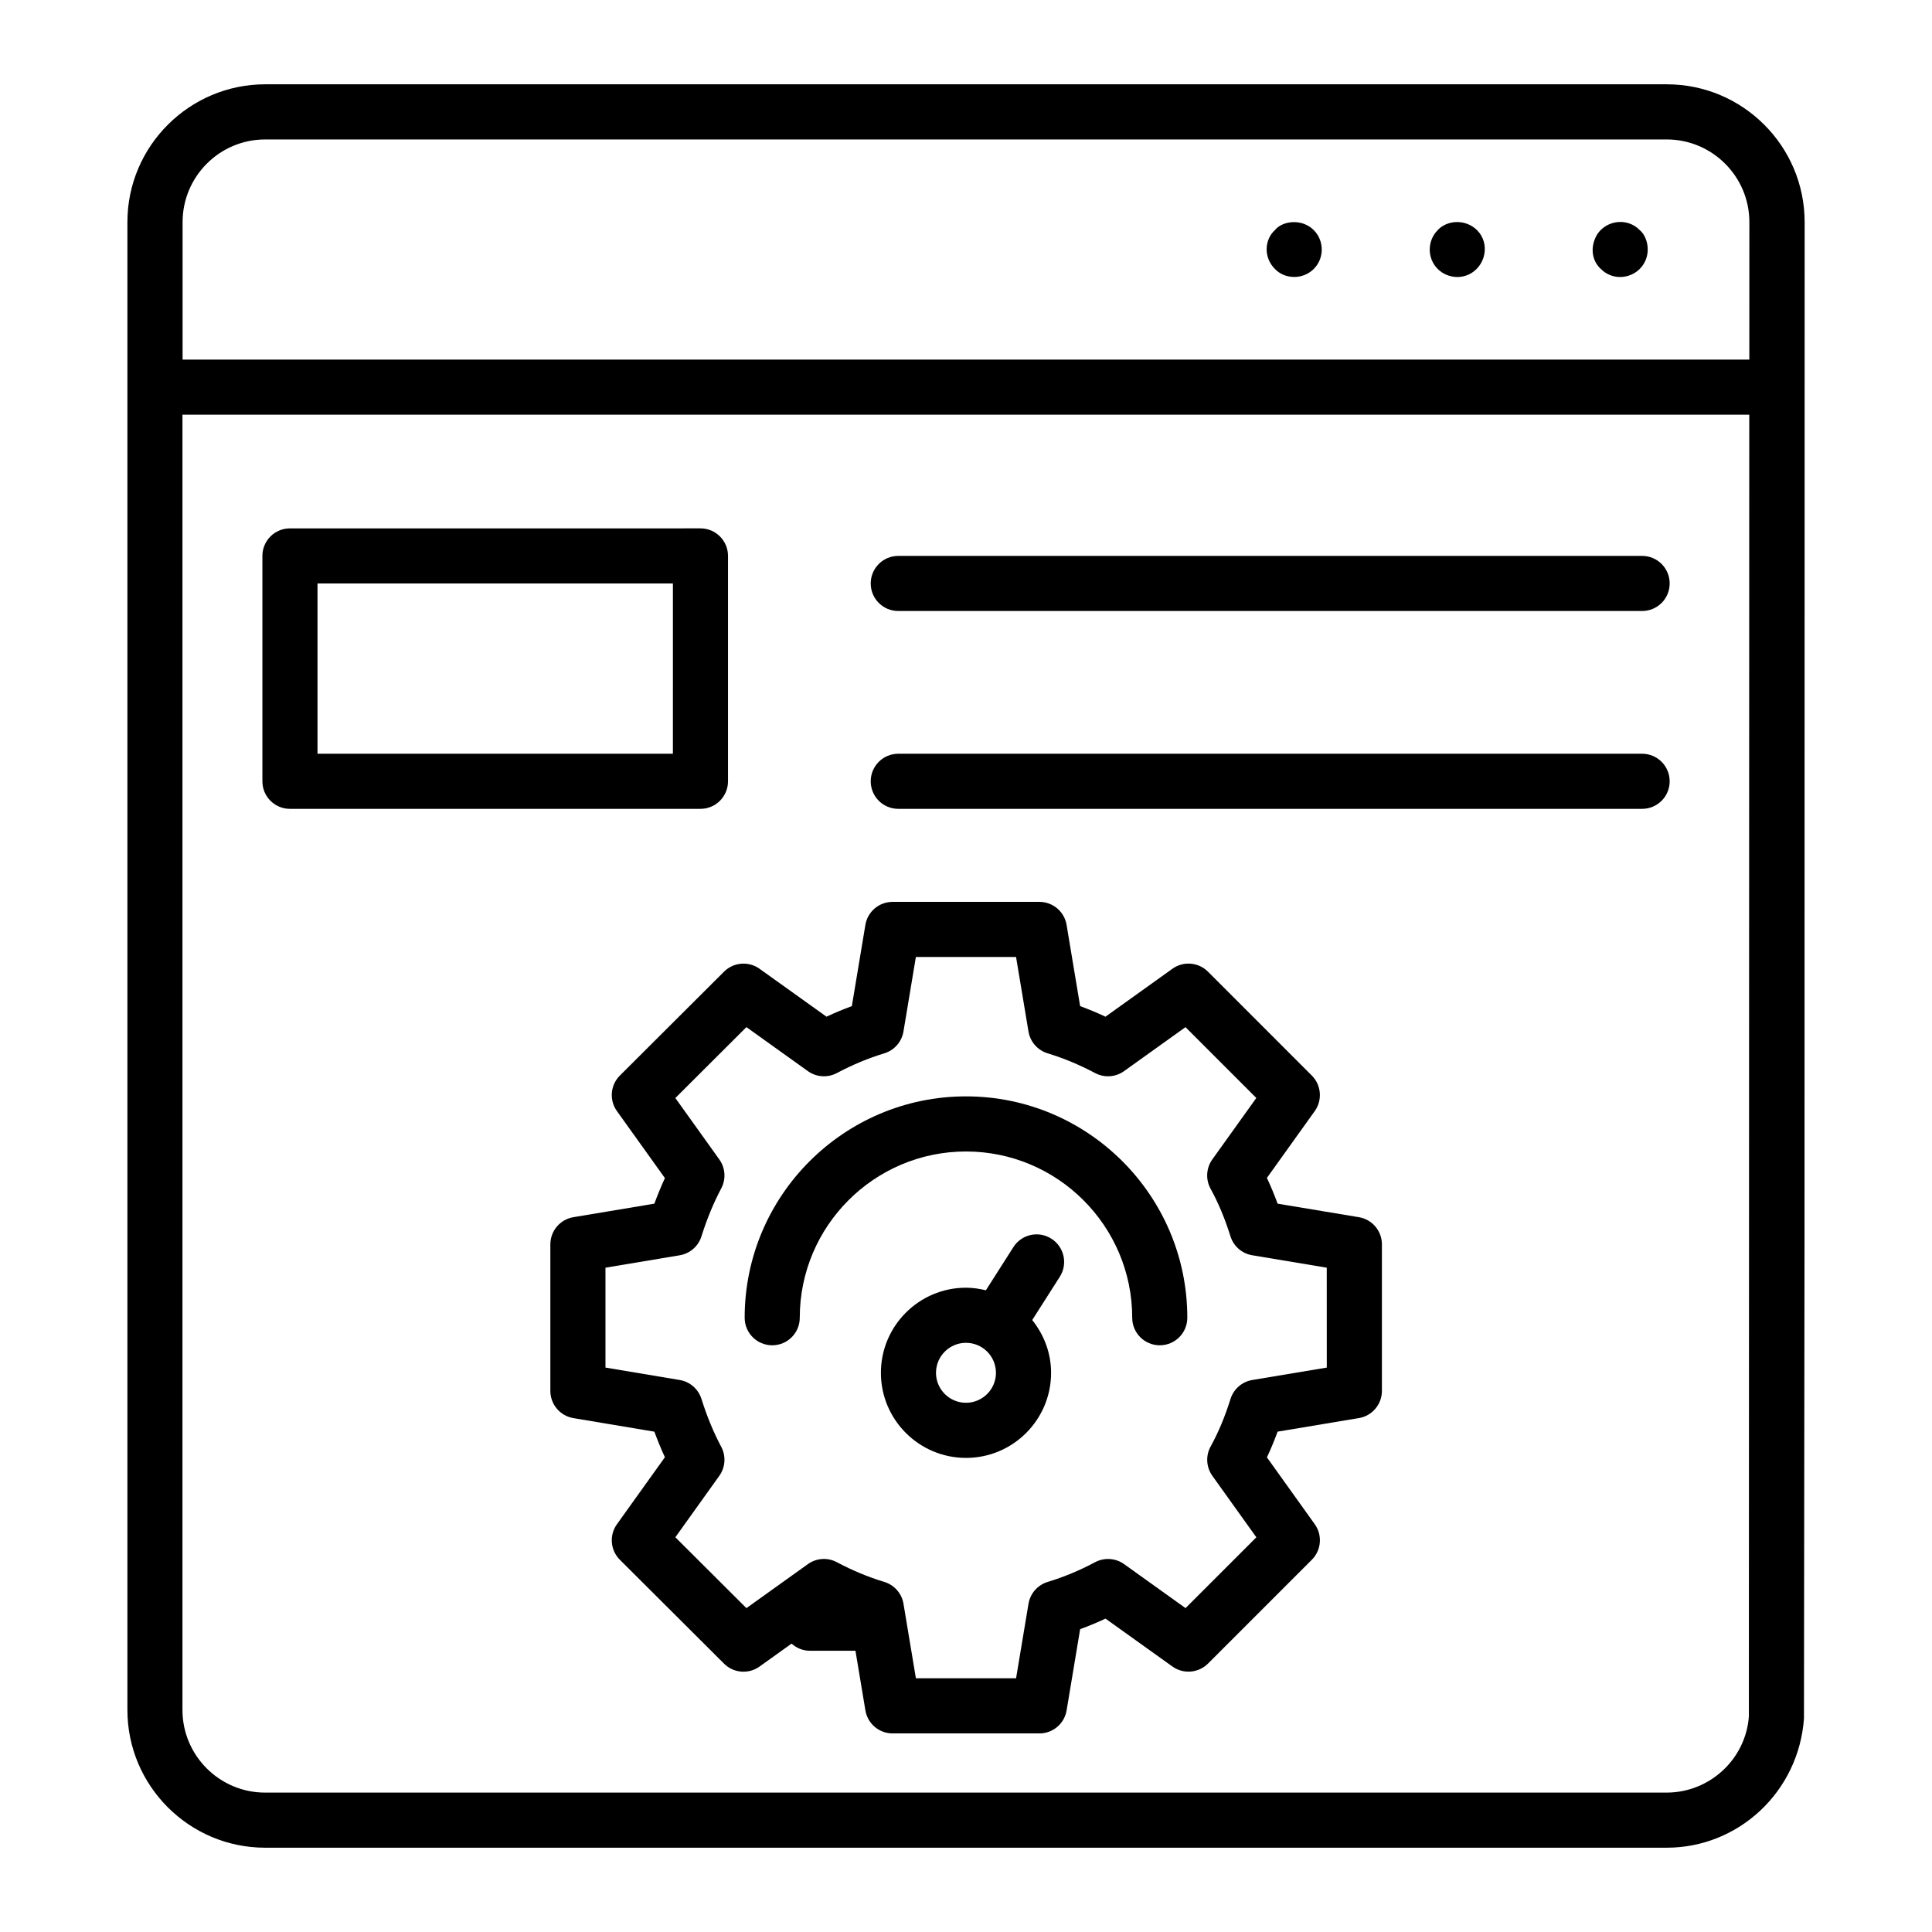
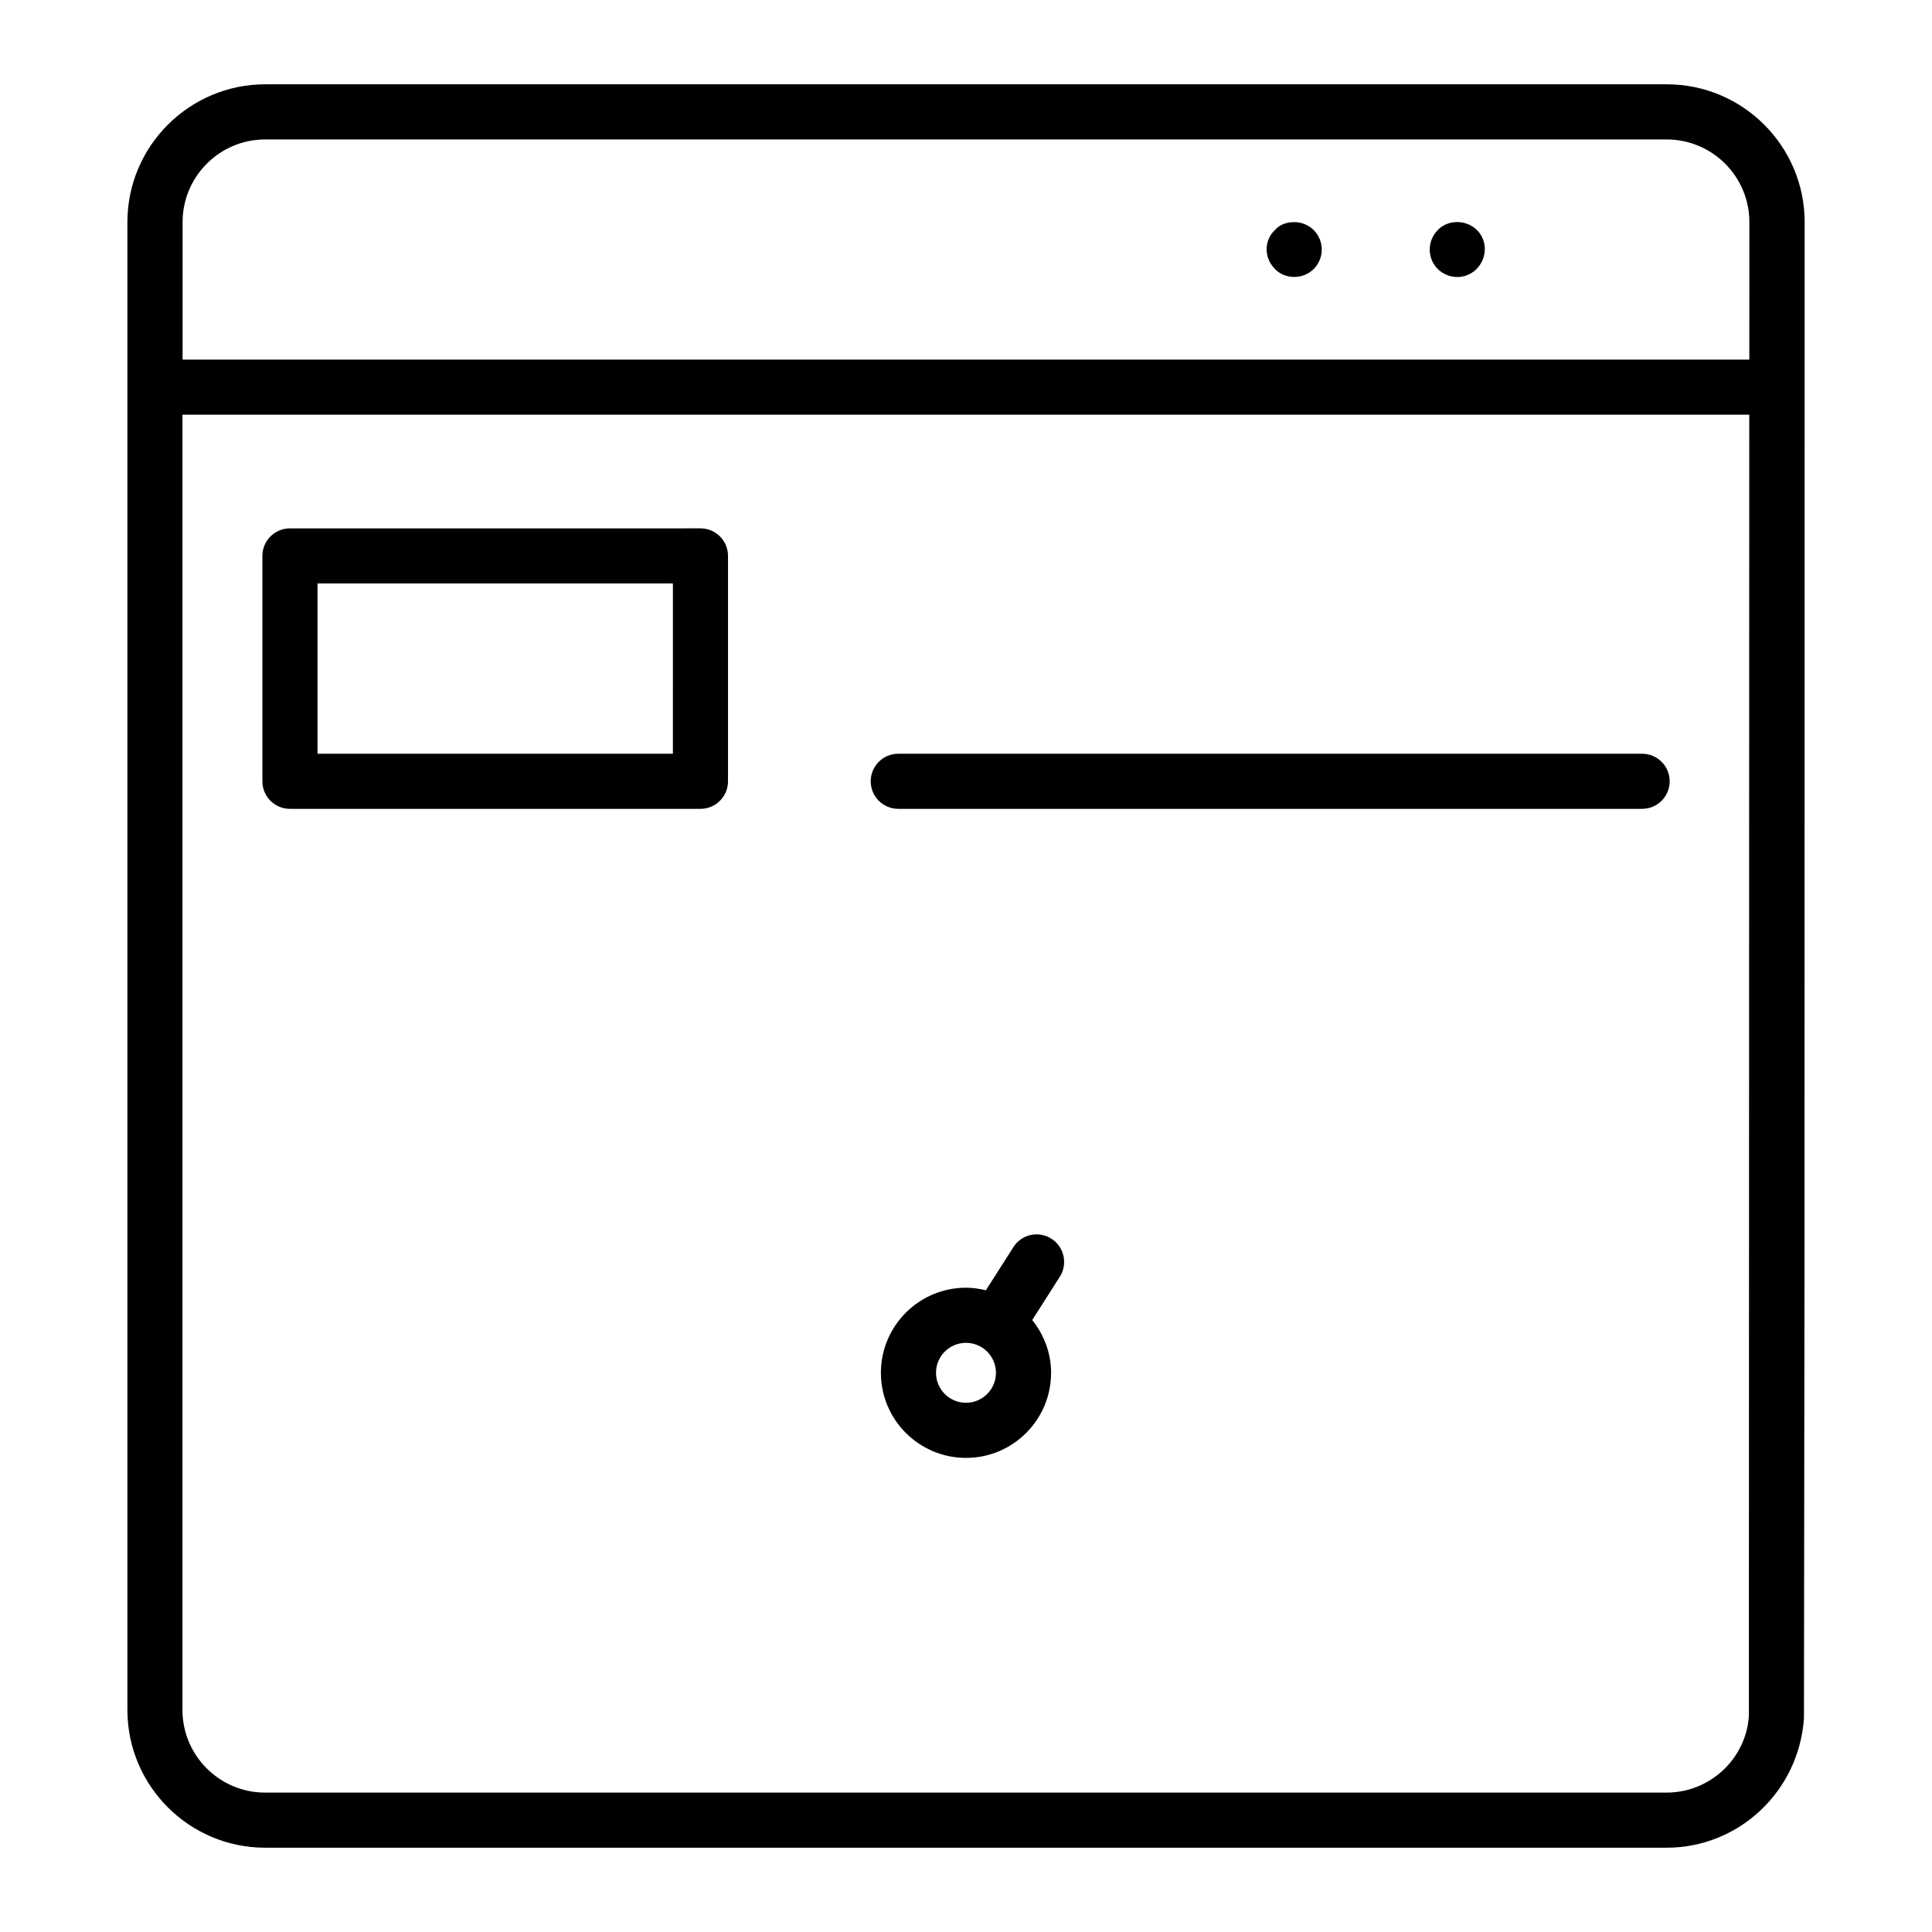
<svg xmlns="http://www.w3.org/2000/svg" fill="#000000" width="800px" height="800px" version="1.1" viewBox="144 144 512 512">
  <g>
    <path d="m585.73 166.34h-371.43c-20.059 0-36.535 16.312-36.535 36.523v394.29c0 20.129 16.379 36.508 36.508 36.508h371.43c19.012 0 34.977-14.809 36.367-34.242l0.145-126.75v-0.008c0.004-27.594-0.012 99.938 0.035-269.81-0.004-20.129-16.383-36.508-36.512-36.508zm-393.34 36.508c0-12.043 9.785-21.891 21.875-21.891h371.43c12.078 0 21.906 9.824 21.906 21.906l-0.012 36.438h-415.2zm393.3 416.21h-371.43c-12.078 0-21.906-9.824-21.906-21.906v-343.25h415.22l-0.105 344.98c-0.828 11.309-10.387 20.172-21.781 20.172z" />
-     <path d="m578.54 204.98c-3.133-3.266-8.645-2.773-11.246 1.09-2.102 3.527-1.316 7.164 0.949 9.207 3.07 3.07 7.664 2.617 10.297 0 3.391-3.41 2.219-8.516 0-10.297z" />
    <path d="m532.97 203.38c-3.144-1.23-6.356-0.191-7.957 1.605-2.762 2.762-2.887 7.41 0 10.297 2.633 2.621 7.246 3.051 10.297 0 3.461-3.481 2.887-9.734-2.34-11.902z" />
    <path d="m492.16 204.98c-3.152-3.152-8.305-2.477-10.297 0-2.699 2.438-3.133 7.148 0 10.297 2.582 2.723 7.352 2.93 10.297 0 2.852-2.852 2.793-7.504 0-10.297z" />
    <path d="m336.93 351.05v-59.727c0-4.035-3.266-7.301-7.301-7.301l-108.79 0.004c-4.035 0-7.301 3.266-7.301 7.301v59.727c0 4.035 3.266 7.301 7.301 7.301h108.79c4.035-0.004 7.301-3.269 7.301-7.305zm-14.605-7.301h-94.184v-45.121h94.188z" />
-     <path d="m579.18 291.32h-197.13c-4.035 0-7.301 3.266-7.301 7.301s3.266 7.301 7.301 7.301h197.13c4.035 0 7.301-3.266 7.301-7.301s-3.266-7.301-7.301-7.301z" />
    <path d="m579.18 343.75h-197.13c-4.035 0-7.301 3.266-7.301 7.301s3.266 7.301 7.301 7.301h197.13c4.035 0 7.301-3.266 7.301-7.301s-3.266-7.301-7.301-7.301z" />
-     <path d="m504.11 466.57-21.535-3.586c-0.871-2.391-1.812-4.656-2.832-6.824l12.68-17.711c2.074-2.902 1.746-6.887-0.777-9.414l-27.523-27.531c-2.523-2.531-6.523-2.852-9.414-0.777l-17.746 12.707c-2.219-1.043-4.465-1.977-6.719-2.801l-3.586-21.52c-0.586-3.523-3.629-6.106-7.203-6.106h-38.918c-3.574 0-6.617 2.582-7.203 6.106l-3.586 21.52c-2.262 0.828-4.5 1.762-6.719 2.797l-17.746-12.699c-2.879-2.062-6.875-1.754-9.406 0.77l-27.602 27.531c-2.531 2.523-2.867 6.512-0.785 9.418l12.715 17.754c-1 2.176-1.934 4.434-2.789 6.781l-21.469 3.586c-3.516 0.586-6.098 3.637-6.098 7.203v38.84c0 3.566 2.582 6.609 6.098 7.203l21.469 3.594c0.855 2.34 1.781 4.598 2.789 6.773l-12.715 17.762c-2.082 2.91-1.746 6.894 0.785 9.418l27.602 27.523c2.531 2.531 6.523 2.84 9.406 0.77l8.492-6.078c1.301 1.168 2.996 1.891 4.859 1.891h12.07l2.633 15.801c0.586 3.523 3.629 6.106 7.203 6.106h38.918c3.574 0 6.617-2.582 7.203-6.106l3.586-21.52c2.262-0.828 4.508-1.762 6.723-2.797l17.742 12.699c2.887 2.066 6.887 1.738 9.414-0.777l27.523-27.523c2.523-2.523 2.852-6.504 0.777-9.414l-12.68-17.719c1.02-2.168 1.961-4.434 2.832-6.816l21.543-3.594c3.516-0.586 6.098-3.637 6.098-7.203v-38.84c-0.004-3.566-2.586-6.613-6.109-7.195zm-8.5 39.855-19.75 3.293c-2.711 0.449-4.941 2.394-5.762 5.019-1.484 4.734-3.207 8.855-5.269 12.598-1.355 2.461-1.176 5.484 0.457 7.773l11.66 16.293-18.766 18.766-16.285-11.66c-2.254-1.617-5.242-1.797-7.688-0.508-4.078 2.184-8.309 3.938-12.559 5.227-2.66 0.805-4.629 3.051-5.086 5.789l-3.293 19.746h-26.547l-3.289-19.746c-0.457-2.738-2.426-4.984-5.086-5.789-4.266-1.289-8.492-3.051-12.559-5.219-2.445-1.32-5.434-1.121-7.688 0.5l-16.293 11.664-18.832-18.781 11.652-16.285c1.613-2.262 1.812-5.234 0.508-7.68-2.031-3.809-3.793-8.086-5.246-12.707-0.828-2.617-3.051-4.551-5.762-5.004l-19.672-3.293v-26.469l19.672-3.289c2.711-0.457 4.934-2.391 5.762-5.004 1.453-4.637 3.223-8.906 5.246-12.715 1.305-2.445 1.105-5.426-0.508-7.68l-11.652-16.277 18.832-18.789 16.293 11.664c2.254 1.617 5.234 1.805 7.68 0.508 4.102-2.184 8.328-3.941 12.562-5.227 2.66-0.805 4.629-3.051 5.086-5.789l3.289-19.746h26.547l3.293 19.746c0.457 2.738 2.426 4.984 5.086 5.789 4.223 1.285 8.449 3.039 12.562 5.227 2.445 1.297 5.426 1.113 7.68-0.508l16.285-11.66 18.766 18.773-11.66 16.285c-1.633 2.289-1.812 5.305-0.457 7.773 2.055 3.738 3.777 7.859 5.269 12.605 0.82 2.633 3.051 4.57 5.769 5.019l19.746 3.293z" />
-     <path d="m400 434.55c-32.344 0-58.656 26.32-58.656 58.664 0 4.035 3.266 7.301 7.301 7.301s7.301-3.266 7.301-7.301c0-24.293 19.758-44.059 44.051-44.059 24.293 0 44.051 19.766 44.051 44.059 0 4.035 3.266 7.301 7.301 7.301s7.301-3.266 7.301-7.301c0.004-32.348-26.305-58.664-58.648-58.664z" />
    <path d="m422.63 472.27c-3.387-2.176-7.914-1.176-10.074 2.231l-7.289 11.438c-1.695-0.41-3.445-0.684-5.266-0.684-12.438 0-22.555 10.117-22.555 22.555s10.117 22.547 22.555 22.547 22.547-10.109 22.547-22.547c0-5.309-1.918-10.129-5-13.988l7.316-11.477c2.164-3.394 1.164-7.914-2.234-10.074zm-22.633 43.48c-4.387 0-7.949-3.566-7.949-7.941 0-4.387 3.566-7.949 7.949-7.949 4.379 0 7.941 3.566 7.941 7.949 0 4.375-3.566 7.941-7.941 7.941z" />
  </g>
</svg>